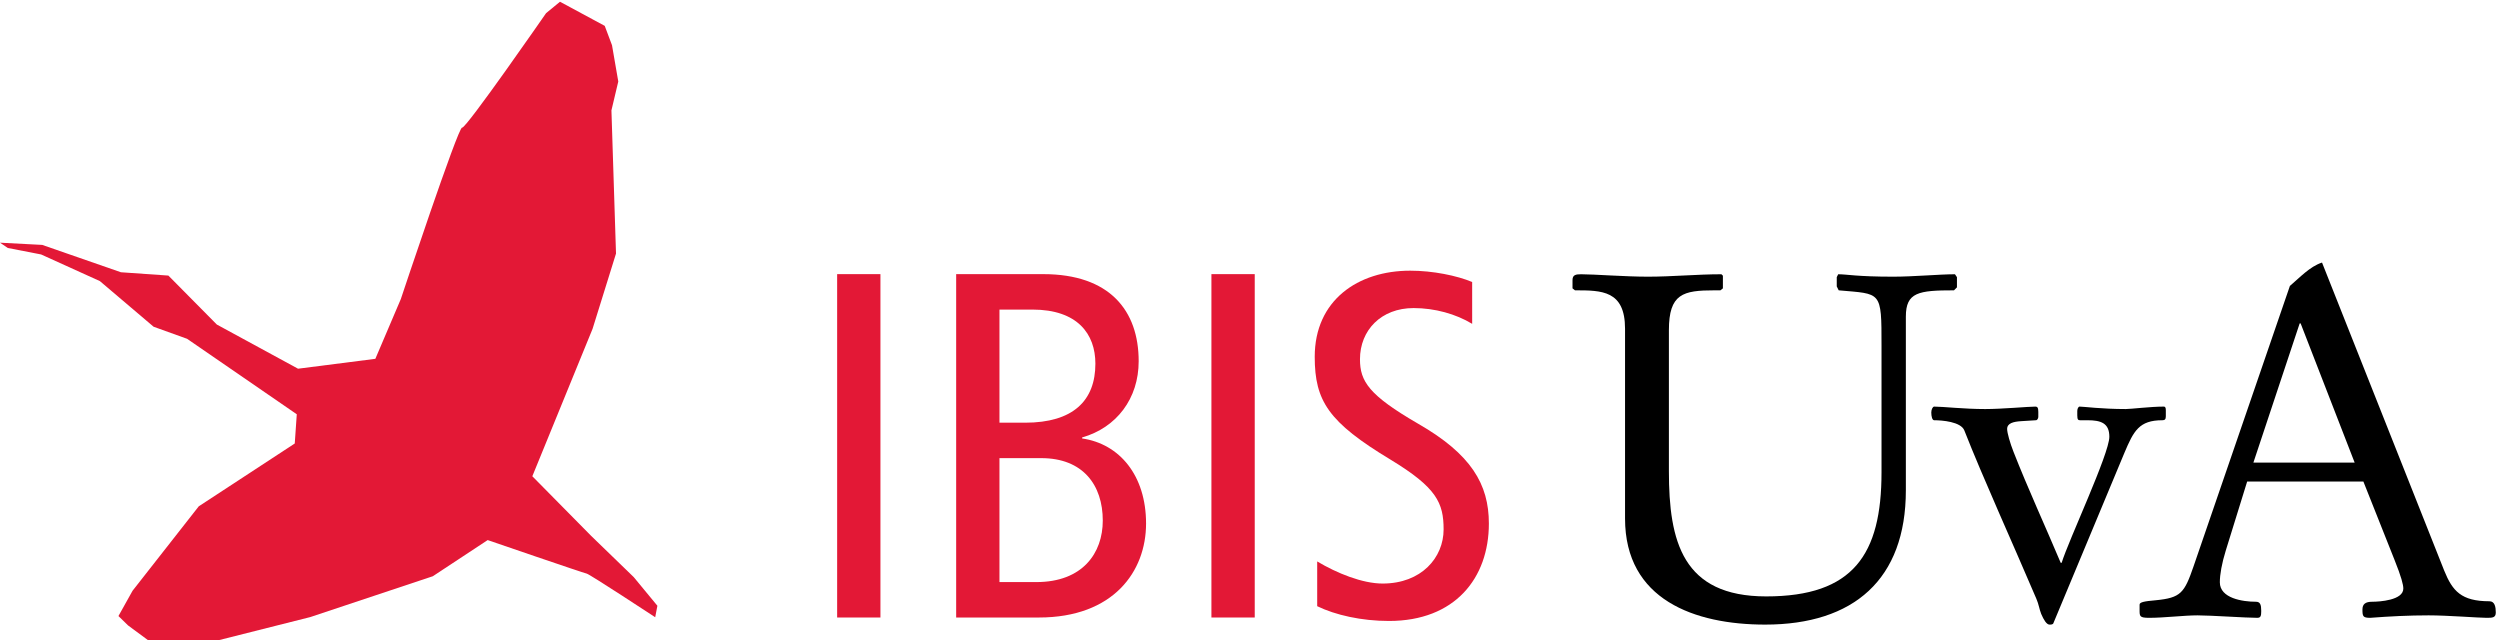
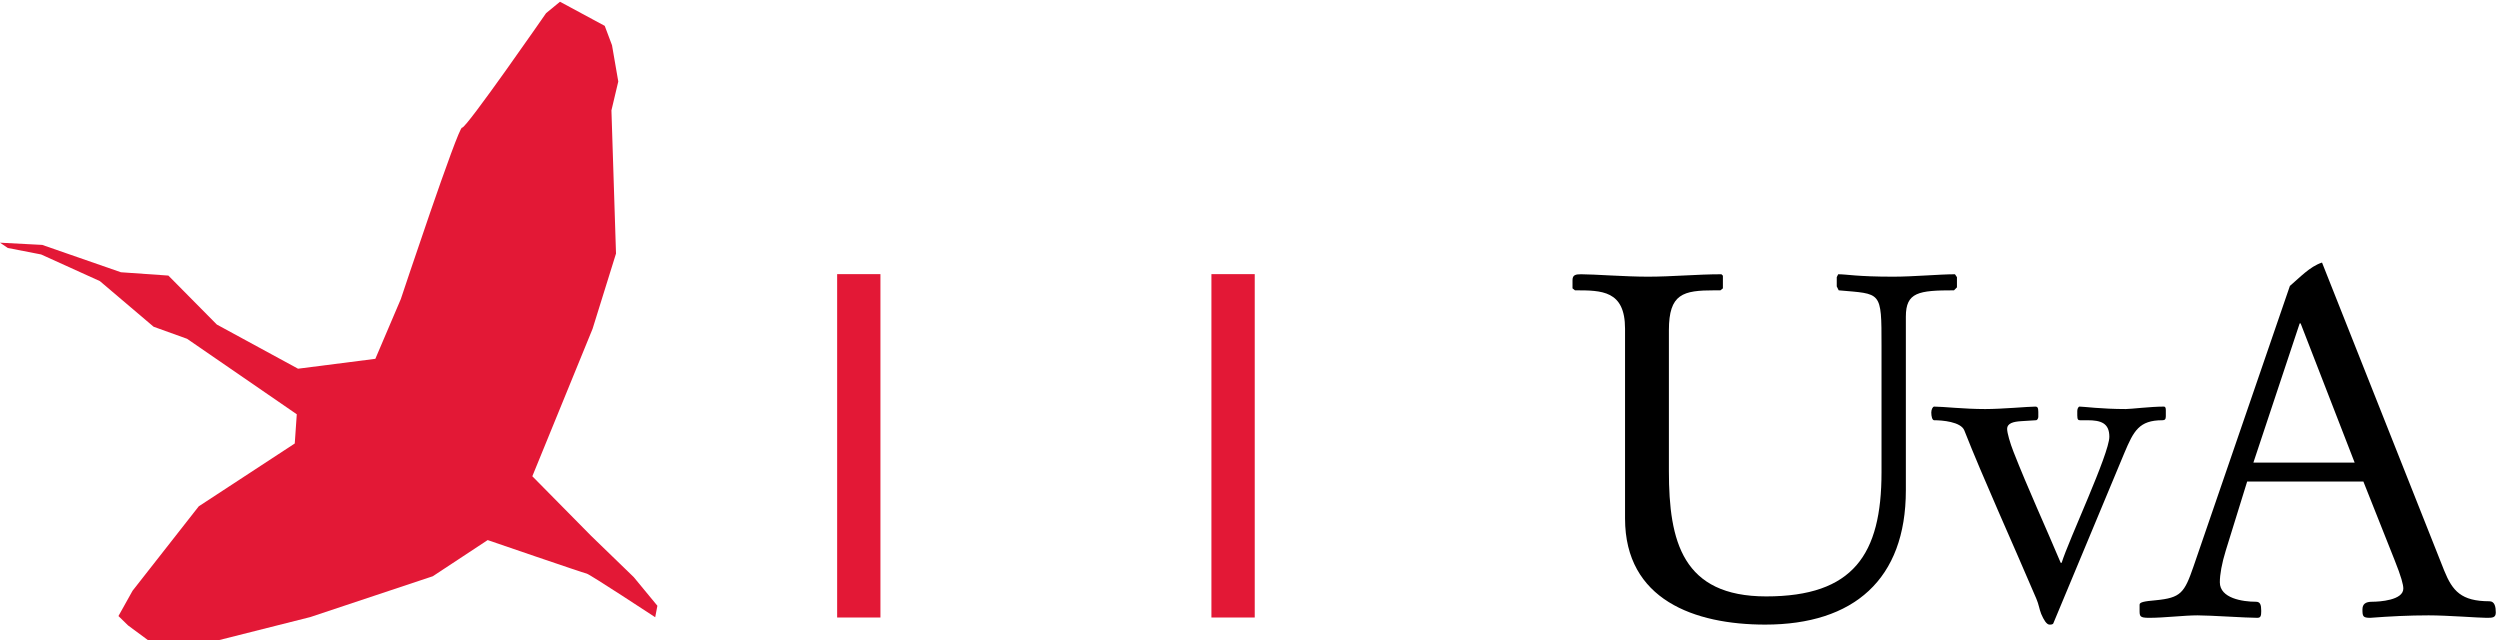
<svg xmlns="http://www.w3.org/2000/svg" xmlns:ns1="http://sodipodi.sourceforge.net/DTD/sodipodi-0.dtd" xmlns:ns2="http://www.inkscape.org/namespaces/inkscape" version="1.1" id="svg2" xml:space="preserve" width="214.688" height="55" viewBox="0 0 214.688 55" ns1:docname="logo.svg" ns2:version="0.92.3 (2405546, 2018-03-11)">
  <defs id="defs6">
    <clipPath clipPathUnits="userSpaceOnUse" id="clipPath18">
      <path d="M 0,207 H 566.93 V 0 H 0 Z" id="path16" ns2:connector-curvature="0" />
    </clipPath>
  </defs>
  <ns1:namedview pagecolor="#ffffff" bordercolor="#666666" borderopacity="1" objecttolerance="10" gridtolerance="10" guidetolerance="10" ns2:pageopacity="0" ns2:pageshadow="2" ns2:window-width="1920" ns2:window-height="1001" id="namedview4" showgrid="false" fit-margin-top="0" fit-margin-left="0" fit-margin-right="0" fit-margin-bottom="0" ns2:zoom="1.2488314" ns2:cx="25.961925" ns2:cy="144.72196" ns2:window-x="-9" ns2:window-y="-9" ns2:window-maximized="1" ns2:current-layer="g12" />
  <g id="g10" ns2:groupmode="layer" ns2:label="IBIS-logo" transform="matrix(1.333,0,0,-1.333,0,141.617)">
    <g id="g12" ns2:export-xdpi="36" ns2:export-ydpi="36">
      <g id="g14" clip-path="url(#clipPath18)" transform="matrix(0.29,0,0,0.29,0,46.097)">
        <g id="g20" transform="translate(9.377,152.984)">
          <path d="m 0,0 17.485,-6.078 10.543,-0.738 10.763,-10.877 18.041,-9.811 17.172,2.196 5.662,13.279 c 0,0 12.767,38.362 13.607,38.075 0.842,-0.289 18.66,25.433 18.66,25.433 l 3.088,2.537 9.94,-5.359 1.616,-4.301 1.393,-8.06 -1.52,-6.413 1.016,-31.808 -5.205,-16.717 -13.385,-32.754 13.069,-13.246 9.456,-9.156 5.258,-6.37 -0.485,-2.546 c 0,0 -14.595,9.593 -15.225,9.694 -0.617,0.098 -21.992,7.445 -21.992,7.445 l -12.186,-8.034 -27.21,-9.068 -21.179,-5.344 -14.891,0.221 -4.429,3.271 -2.127,2.079 3.135,5.617 14.706,18.757 21.326,13.959 0.447,6.491 -24.367,16.765 -7.434,2.678 -11.94,10.139 -13.051,5.919 -7.402,1.44 -1.732,1.175 z" style="fill:#e31836;fill-opacity:1;fill-rule:nonzero;stroke:none" id="path22" ns2:connector-curvature="0" />
        </g>
        <path d="m 185.969,146.49 h 9.618 V 70.21 h -9.618 z" style="fill:#e31836;fill-opacity:1;fill-rule:nonzero;stroke:none" id="path24" ns2:connector-curvature="0" />
        <g id="g26" transform="translate(222.028,78.08)">
-           <path d="m 0,0 h 8.195 c 10.278,0 14.755,6.446 14.755,13.658 0,7.871 -4.373,13.877 -13.661,13.877 H 0 Z m 0,35.406 h 5.685 c 10.709,0 15.624,4.919 15.624,13.114 0,6.559 -3.929,12.017 -13.987,12.017 L 0,60.537 Z M -9.619,68.41 H 9.723 c 14.756,0 21.202,-8.088 21.202,-19.343 0,-8.308 -4.915,-14.754 -12.562,-16.938 v -0.22 C 26.662,30.705 32.566,23.709 32.566,13.003 32.566,2.4 25.354,-7.871 8.747,-7.871 H -9.619 Z" style="fill:#e31836;fill-opacity:1;fill-rule:nonzero;stroke:none" id="path28" ns2:connector-curvature="0" />
-         </g>
+           </g>
        <path d="m 269.113,146.49 h 9.622 V 70.21 h -9.622 z" style="fill:#e31836;fill-opacity:1;fill-rule:nonzero;stroke:none" id="path30" ns2:connector-curvature="0" />
        <g id="g32" transform="translate(327.037,135.447)">
-           <path d="m 0,0 c -3.611,2.193 -8.31,3.503 -13.01,3.503 -7.212,0 -11.913,-4.921 -11.913,-11.367 0,-4.915 1.97,-7.975 12.902,-14.314 11.8,-6.774 15.732,-13.446 15.732,-22.186 0,-12.133 -7.537,-21.642 -22.181,-21.642 -6.122,0 -11.917,1.317 -15.956,3.283 v 9.943 c 4.374,-2.62 10.055,-4.914 14.535,-4.914 8.636,0 13.547,5.784 13.547,12.013 0,5.905 -1.53,9.295 -11.802,15.523 -13.768,8.304 -16.828,13.005 -16.828,22.839 0,12.571 9.613,19.128 21.204,19.128 5.026,0 10.382,-1.093 13.77,-2.514 z" style="fill:#e31836;fill-opacity:1;fill-rule:nonzero;stroke:none" id="path34" ns2:connector-curvature="0" />
-         </g>
+           </g>
        <g id="g36" transform="translate(360.998,134.36)">
          <path d="M 0,0 C 0,8.532 -5.18,8.532 -11.122,8.532 L -11.67,8.97 v 1.84 c 0,1.185 0.76,1.292 1.943,1.292 2.812,0 9.727,-0.539 14.809,-0.539 5.397,0 10.917,0.539 16.33,0.539 l 0.325,-0.318 V 8.97 L 21.188,8.532 H 19.895 C 12.864,8.532 9.742,7.779 9.742,-0.325 v -31.349 c 0,-15.566 3.015,-27.788 21.612,-27.788 19.348,0 25.621,9.301 25.621,27.567 v 28.111 c 0,12.316 0,11.459 -9.512,12.316 l -0.432,0.873 v 2.051 l 0.319,0.646 c 1.95,0 4.121,-0.539 12.217,-0.539 4.532,0 10.275,0.539 13.725,0.539 l 0.439,-0.646 V 9.191 L 73.075,8.532 c -7.883,0 -10.693,-0.425 -10.693,-5.835 v -38.589 c 0,-19.776 -11.57,-29.834 -31.246,-29.834 C 15.454,-65.726 0,-60.212 0,-42.162 Z" style="fill:#000000;fill-opacity:1;fill-rule:nonzero;stroke:none" id="path38" ns2:connector-curvature="0" />
        </g>
        <g id="g40" transform="translate(456.156,68.956)">
          <path d="m 0,0 c -0.106,-0.321 -0.538,-0.321 -0.875,-0.321 -0.64,0 -1.289,1.083 -1.838,2.375 -0.429,1.084 -0.545,2.161 -1.071,3.359 -5.293,12.426 -11.884,26.911 -16.002,37.397 -0.756,1.944 -4.968,2.266 -6.701,2.266 -0.44,0 -0.64,0.872 -0.64,1.733 0,0.649 0.318,1.298 0.64,1.298 1.943,0 6.6,-0.545 11.349,-0.545 3.676,0 9.621,0.545 11.137,0.545 0.432,0 0.647,-0.214 0.647,-1.188 v -1.084 c 0,-0.321 -0.215,-0.759 -0.537,-0.759 L -7.24,44.865 c -1.618,-0.111 -3.036,-0.435 -3.036,-1.73 0,-0.866 0.65,-3.132 1.418,-5.079 C -5.633,29.834 -1.84,21.624 1.62,13.409 h 0.215 c 1.515,4.969 10.592,24.215 10.592,27.993 0,3.028 -1.843,3.674 -4.859,3.674 H 5.937 c -0.423,0 -0.633,0.113 -0.633,1.087 v 0.976 c 0,0.423 0.21,0.968 0.522,0.968 0.876,0 4.874,-0.545 10.272,-0.545 1.089,0 5.523,0.545 8.437,0.545 0.218,0 0.438,-0.111 0.438,-0.753 v -1.406 c 0,-0.655 -0.22,-0.872 -0.766,-0.872 -5.18,0 -6.376,-2.379 -8.431,-7.238 z" style="fill:#000000;fill-opacity:1;fill-rule:nonzero;stroke:none" id="path42" ns2:connector-curvature="0" />
        </g>
        <g id="g44" transform="translate(523.075,104.629)">
          <path d="M 0,0 -11.998,30.918 H -12.21 L -22.489,0 Z m -23.879,-4.22 -4.755,-15.347 c -0.87,-2.81 -1.311,-5.294 -1.311,-7.027 0,-3.567 5.083,-4.323 8.006,-4.323 0.967,0 1.189,-0.649 1.189,-2.047 0,-1.091 -0.115,-1.525 -0.864,-1.525 -2.483,0 -10.389,0.548 -13.302,0.548 -2.912,0 -7.452,-0.548 -10.703,-0.548 -2.155,0 -2.155,0.333 -2.155,1.739 v 1.184 c 0,0.543 0.975,0.757 3.556,0.977 5.634,0.542 6.39,1.619 8.445,7.568 l 21.389,62.26 c 2.174,1.84 4.441,4.326 7.138,5.193 l 27.142,-68.43 c 1.838,-4.536 3.791,-6.811 10.051,-6.811 1.192,0 1.408,-1.292 1.408,-2.49 0,-1.19 -0.765,-1.19 -2.054,-1.19 -1.736,0 -8.655,0.548 -12.87,0.548 -4.323,0 -8.64,-0.215 -12.971,-0.548 -1.617,0 -1.727,0.333 -1.727,1.846 0,1.185 0.643,1.726 2.164,1.726 1.626,0 6.916,0.328 6.916,2.924 0,0.864 -0.441,2.59 -1.954,6.371 L 1.946,-4.22 Z" style="fill:#000000;fill-opacity:1;fill-rule:nonzero;stroke:none" id="path46" ns2:connector-curvature="0" />
        </g>
      </g>
    </g>
  </g>
</svg>